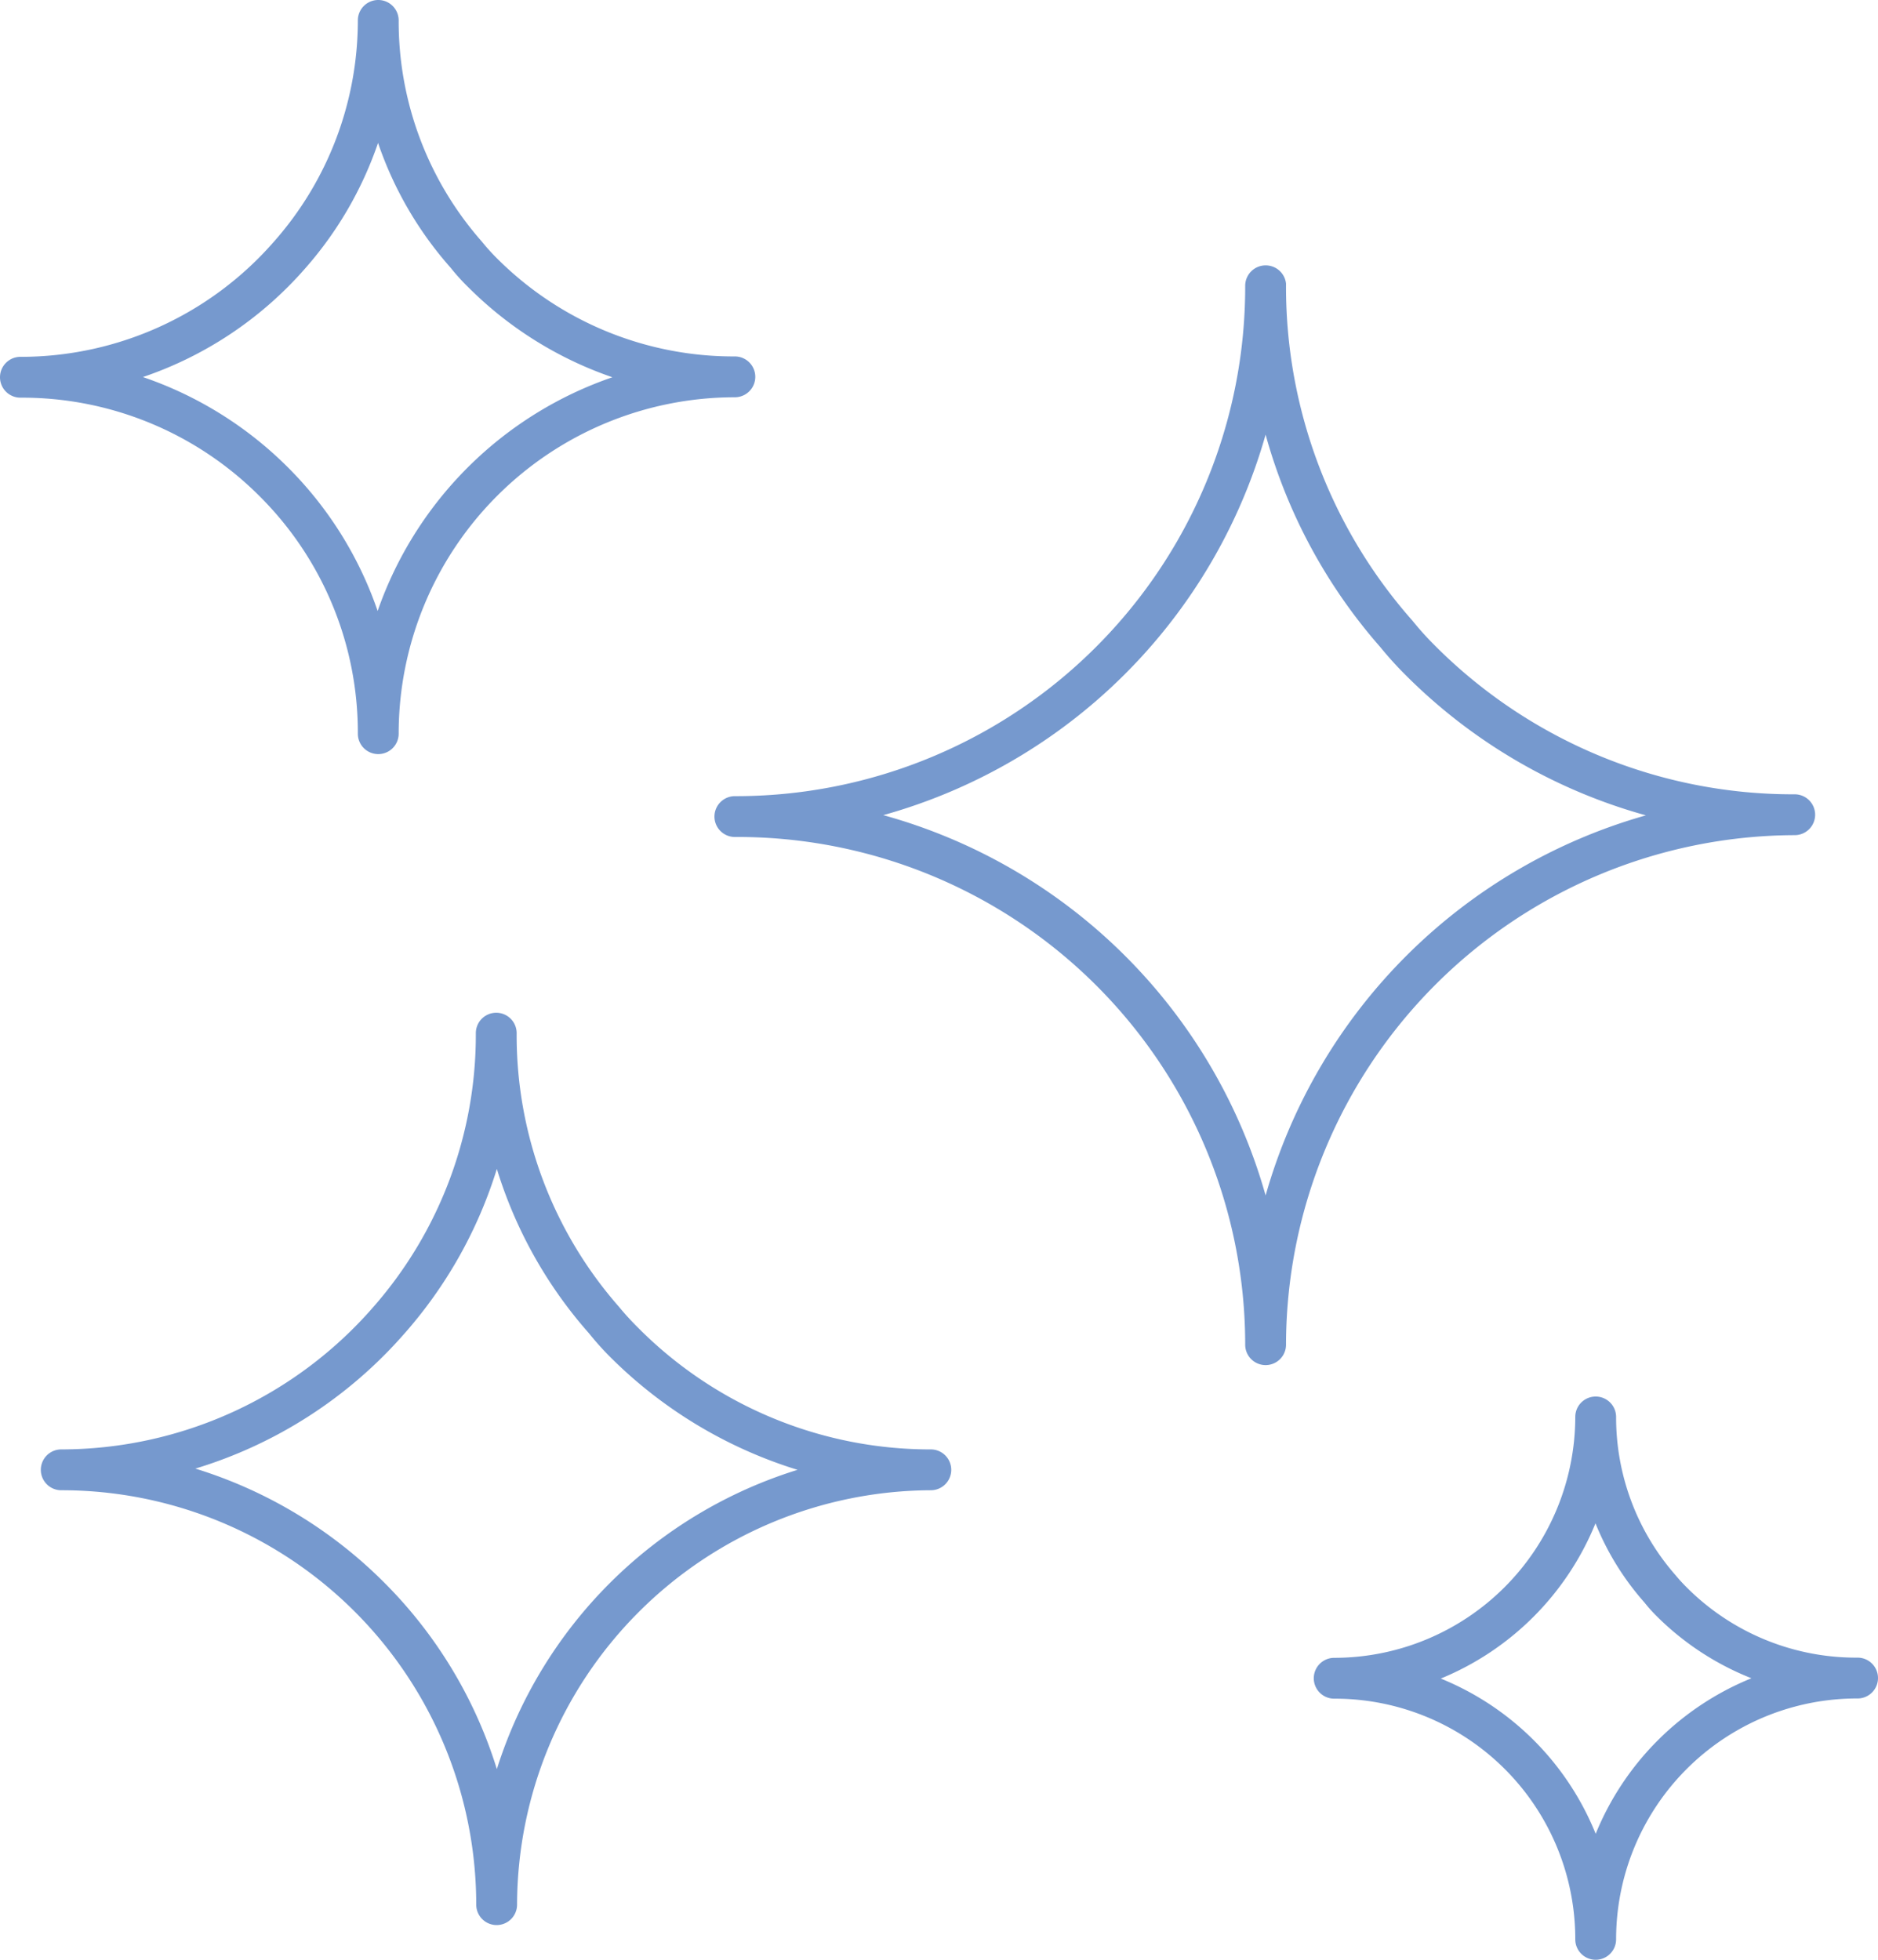
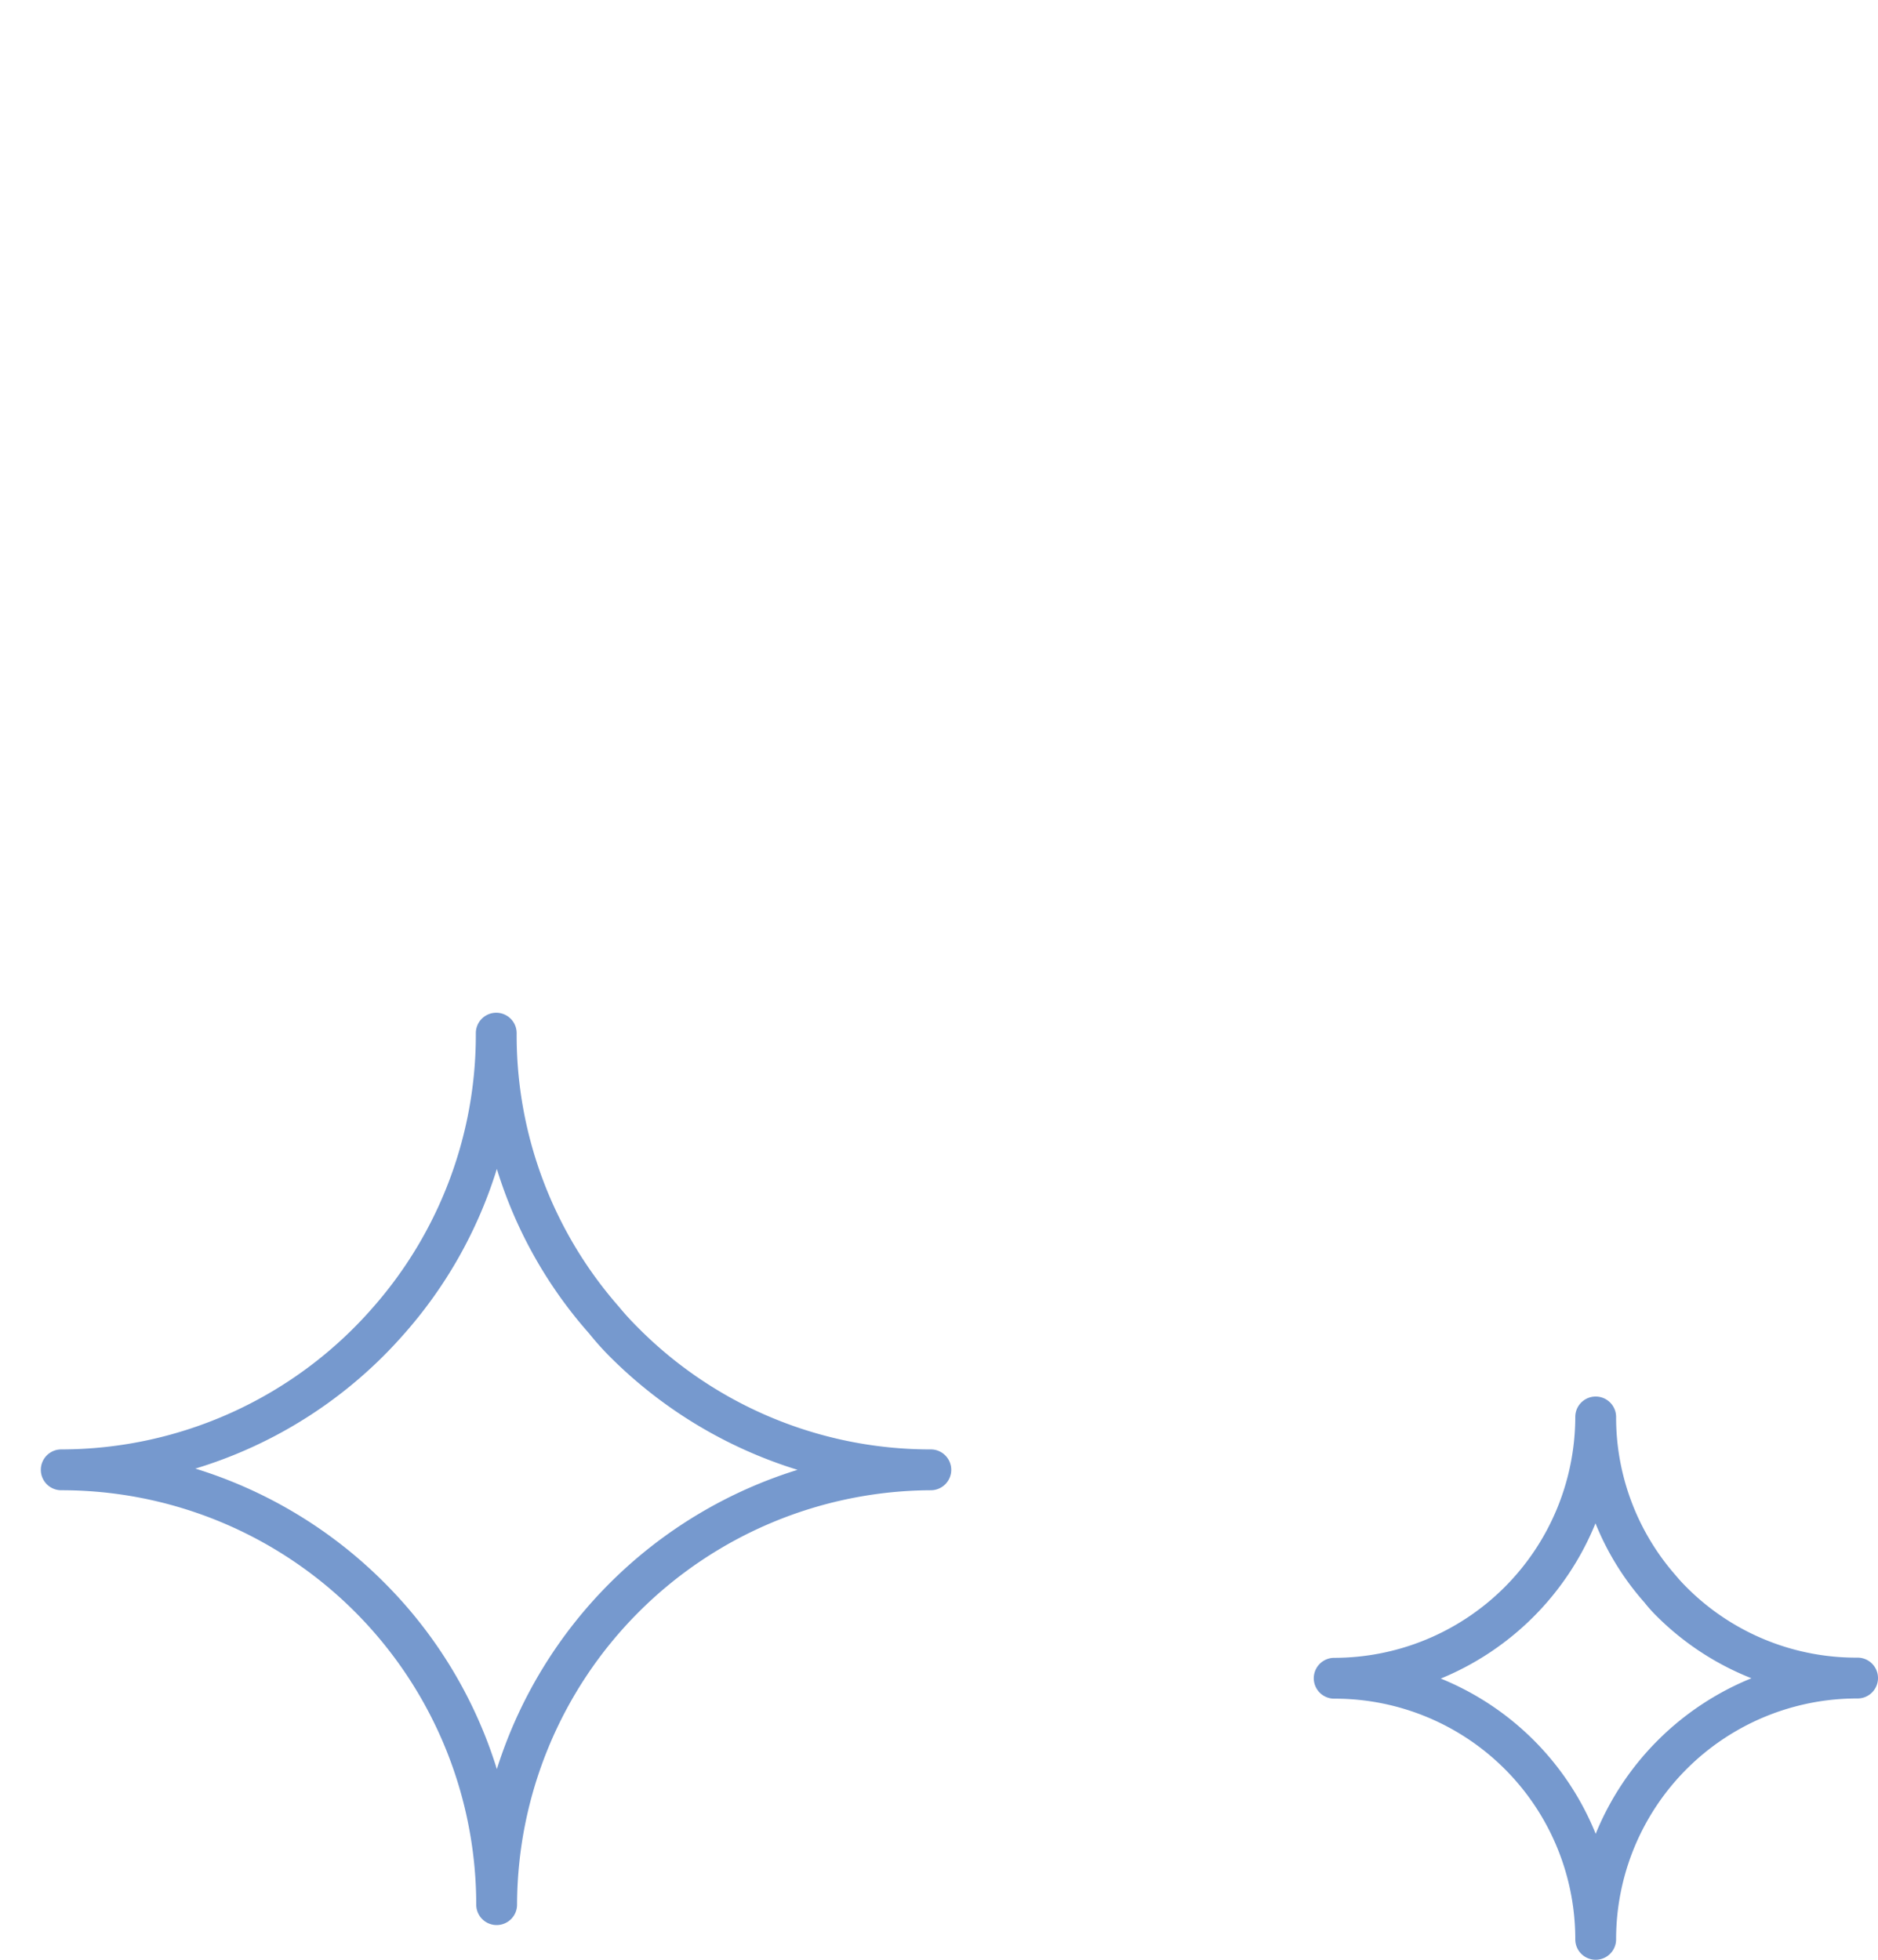
<svg xmlns="http://www.w3.org/2000/svg" data-name="Layer 1" fill="#7699ce" height="96" preserveAspectRatio="xMidYMid meet" version="1" viewBox="9.0 7.0 92.0 96.0" width="92" zoomAndPan="magnify">
  <g id="change1_1">
-     <path d="M71,73.87a1,1,0,0,1-1-1A24.87,24.87,0,0,0,45,48a1,1,0,0,1-1-1,1,1,0,0,1,1-1A24.95,24.95,0,0,0,70,21a1,1,0,0,1,1-1h0a1,1,0,0,1,1,.89V21a24.67,24.67,0,0,0,6.19,16.4,15,15,0,0,0,1.1,1.22,24.76,24.76,0,0,0,17.63,7.29,1,1,0,0,1,1,1v0a1,1,0,0,1-1,1A25,25,0,0,0,72,72.87,1,1,0,0,1,71,73.87ZM52.27,46.93A26.89,26.89,0,0,1,71,65.56,27,27,0,0,1,89.63,46.94a26.69,26.69,0,0,1-11.79-6.89,17.72,17.72,0,0,1-1.22-1.35A26.42,26.42,0,0,1,71,28.29,27,27,0,0,1,52.27,46.93Z" />
-   </g>
+     </g>
  <g id="change1_2">
    <path d="M33.33,101.3a1,1,0,0,1-1-1A20.31,20.31,0,0,0,12,80a1,1,0,0,1-1-1,1,1,0,0,1,1-1,20.29,20.29,0,0,0,15.31-7,20.21,20.21,0,0,0,5-13.39,1,1,0,0,1,2,0,20.15,20.15,0,0,0,5,13.39c.28.34.57.66.91,1a20.17,20.17,0,0,0,14.38,6,1,1,0,0,1,1,1v0a1,1,0,0,1-1,1A20.36,20.36,0,0,0,34.33,100.3,1,1,0,0,1,33.33,101.3ZM18.57,78.94a22.38,22.38,0,0,1,9.22,5.55,22.2,22.2,0,0,1,5.55,9.17A22.41,22.41,0,0,1,48.07,79a22.26,22.26,0,0,1-9.21-5.56,14,14,0,0,1-1-1.12,21.81,21.81,0,0,1-4.52-8.06,22,22,0,0,1-4.55,8.09A22.11,22.11,0,0,1,18.57,78.94Z" />
  </g>
  <g id="change1_3">
-     <path d="M27.53,43.94a1,1,0,0,1-1-1A16.33,16.33,0,0,0,21.71,31.3,16.43,16.43,0,0,0,10,26.48a1,1,0,0,1-1-1,1,1,0,0,1,1-1,16.46,16.46,0,0,0,12.4-5.62A16.36,16.36,0,0,0,26.53,8a1,1,0,0,1,2,0,16.32,16.32,0,0,0,4.08,10.84,10,10,0,0,0,.73.81A16.38,16.38,0,0,0,45,24.46a1,1,0,0,1,1,1v0a1,1,0,0,1-1,1A16.48,16.48,0,0,0,28.53,42.94,1,1,0,0,1,27.53,43.94ZM16,25.47a18.49,18.49,0,0,1,7.09,4.41,18.34,18.34,0,0,1,4.41,7.05A18.55,18.55,0,0,1,39,25.48a18.44,18.44,0,0,1-7.07-4.42,10,10,0,0,1-.85-.94A17.92,17.92,0,0,1,27.52,14a18.2,18.2,0,0,1-3.58,6.16A18.38,18.38,0,0,1,16,25.47Z" />
-   </g>
+     </g>
  <g id="change1_4">
    <path d="M87.17,103a1,1,0,0,1-1-1A11.78,11.78,0,0,0,74.36,90.21a1,1,0,0,1,0-2A11.82,11.82,0,0,0,86.17,76.41a1,1,0,0,1,2,0,11.72,11.72,0,0,0,2.92,7.76c.19.23.36.41.53.58A11.72,11.72,0,0,0,100,88.2a1,1,0,0,1,1,1h0a1,1,0,0,1-1,1A11.8,11.8,0,0,0,88.17,102,1,1,0,0,1,87.17,103ZM79.52,89.2a13.78,13.78,0,0,1,7.65,7.63,13.88,13.88,0,0,1,7.63-7.62,13.7,13.7,0,0,1-4.6-3,7.32,7.32,0,0,1-.64-.71,13.4,13.4,0,0,1-2.4-3.88,13.87,13.87,0,0,1-7.64,7.63Z" />
  </g>
</svg>